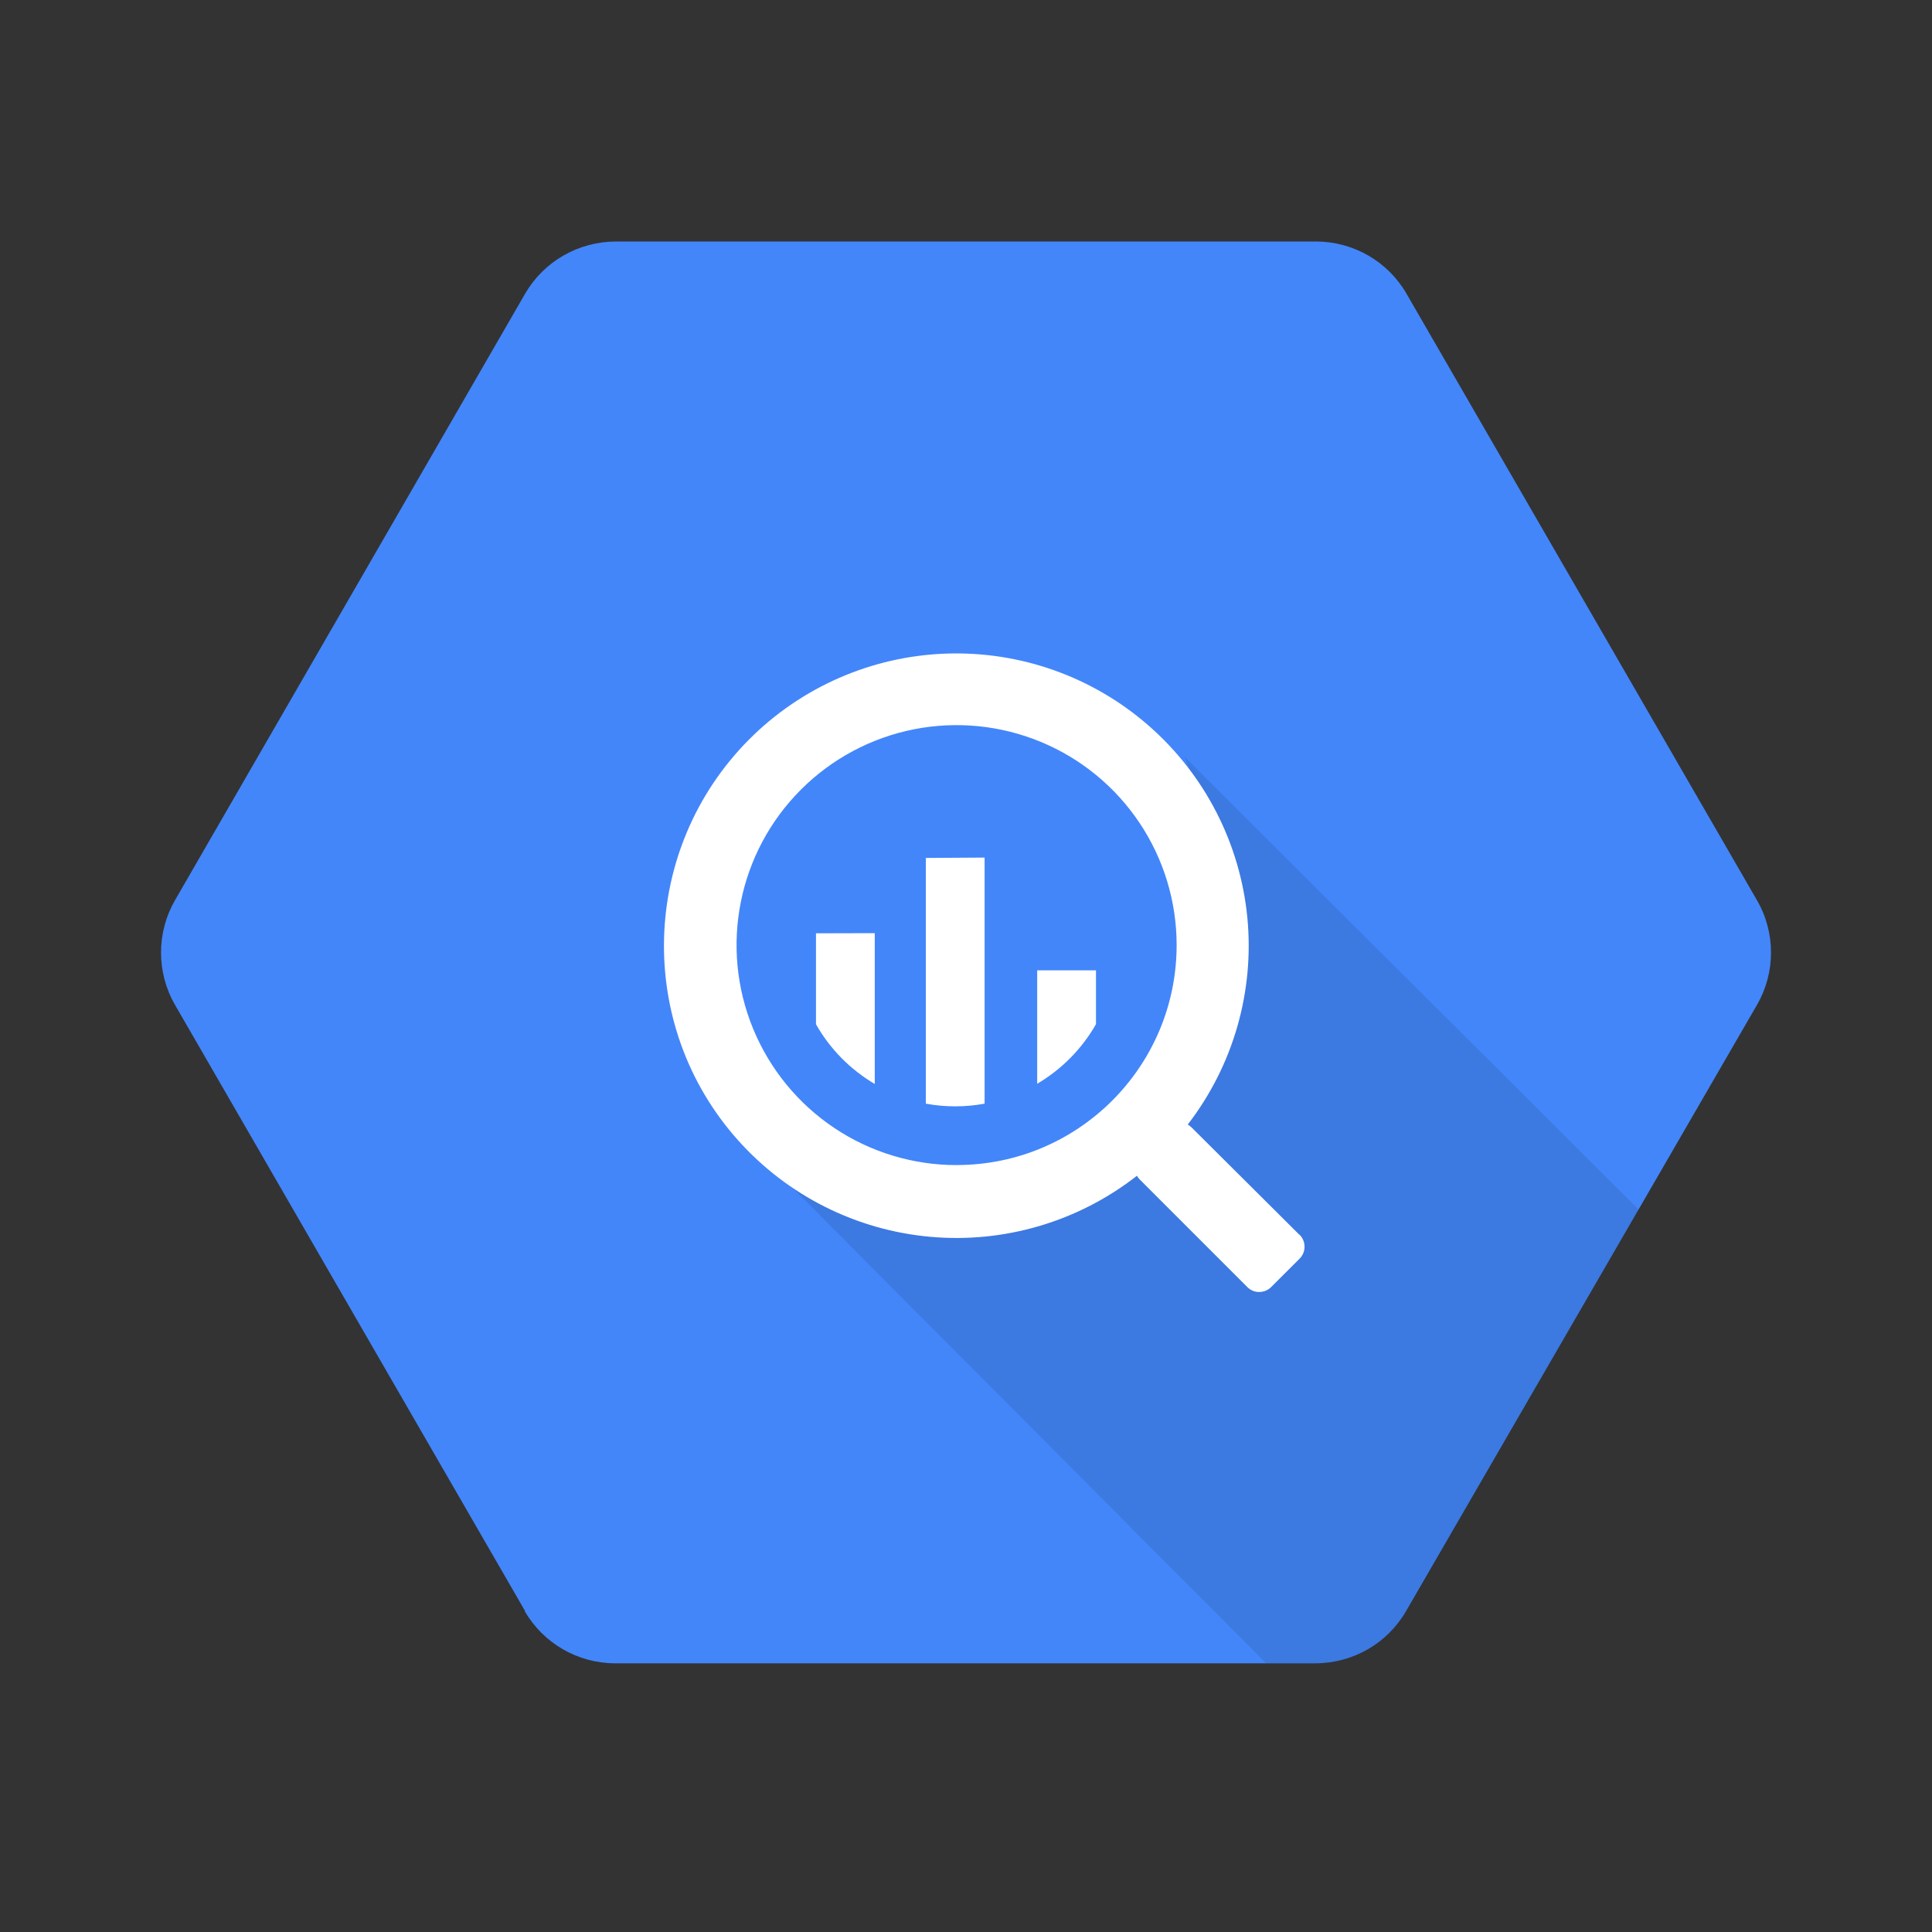
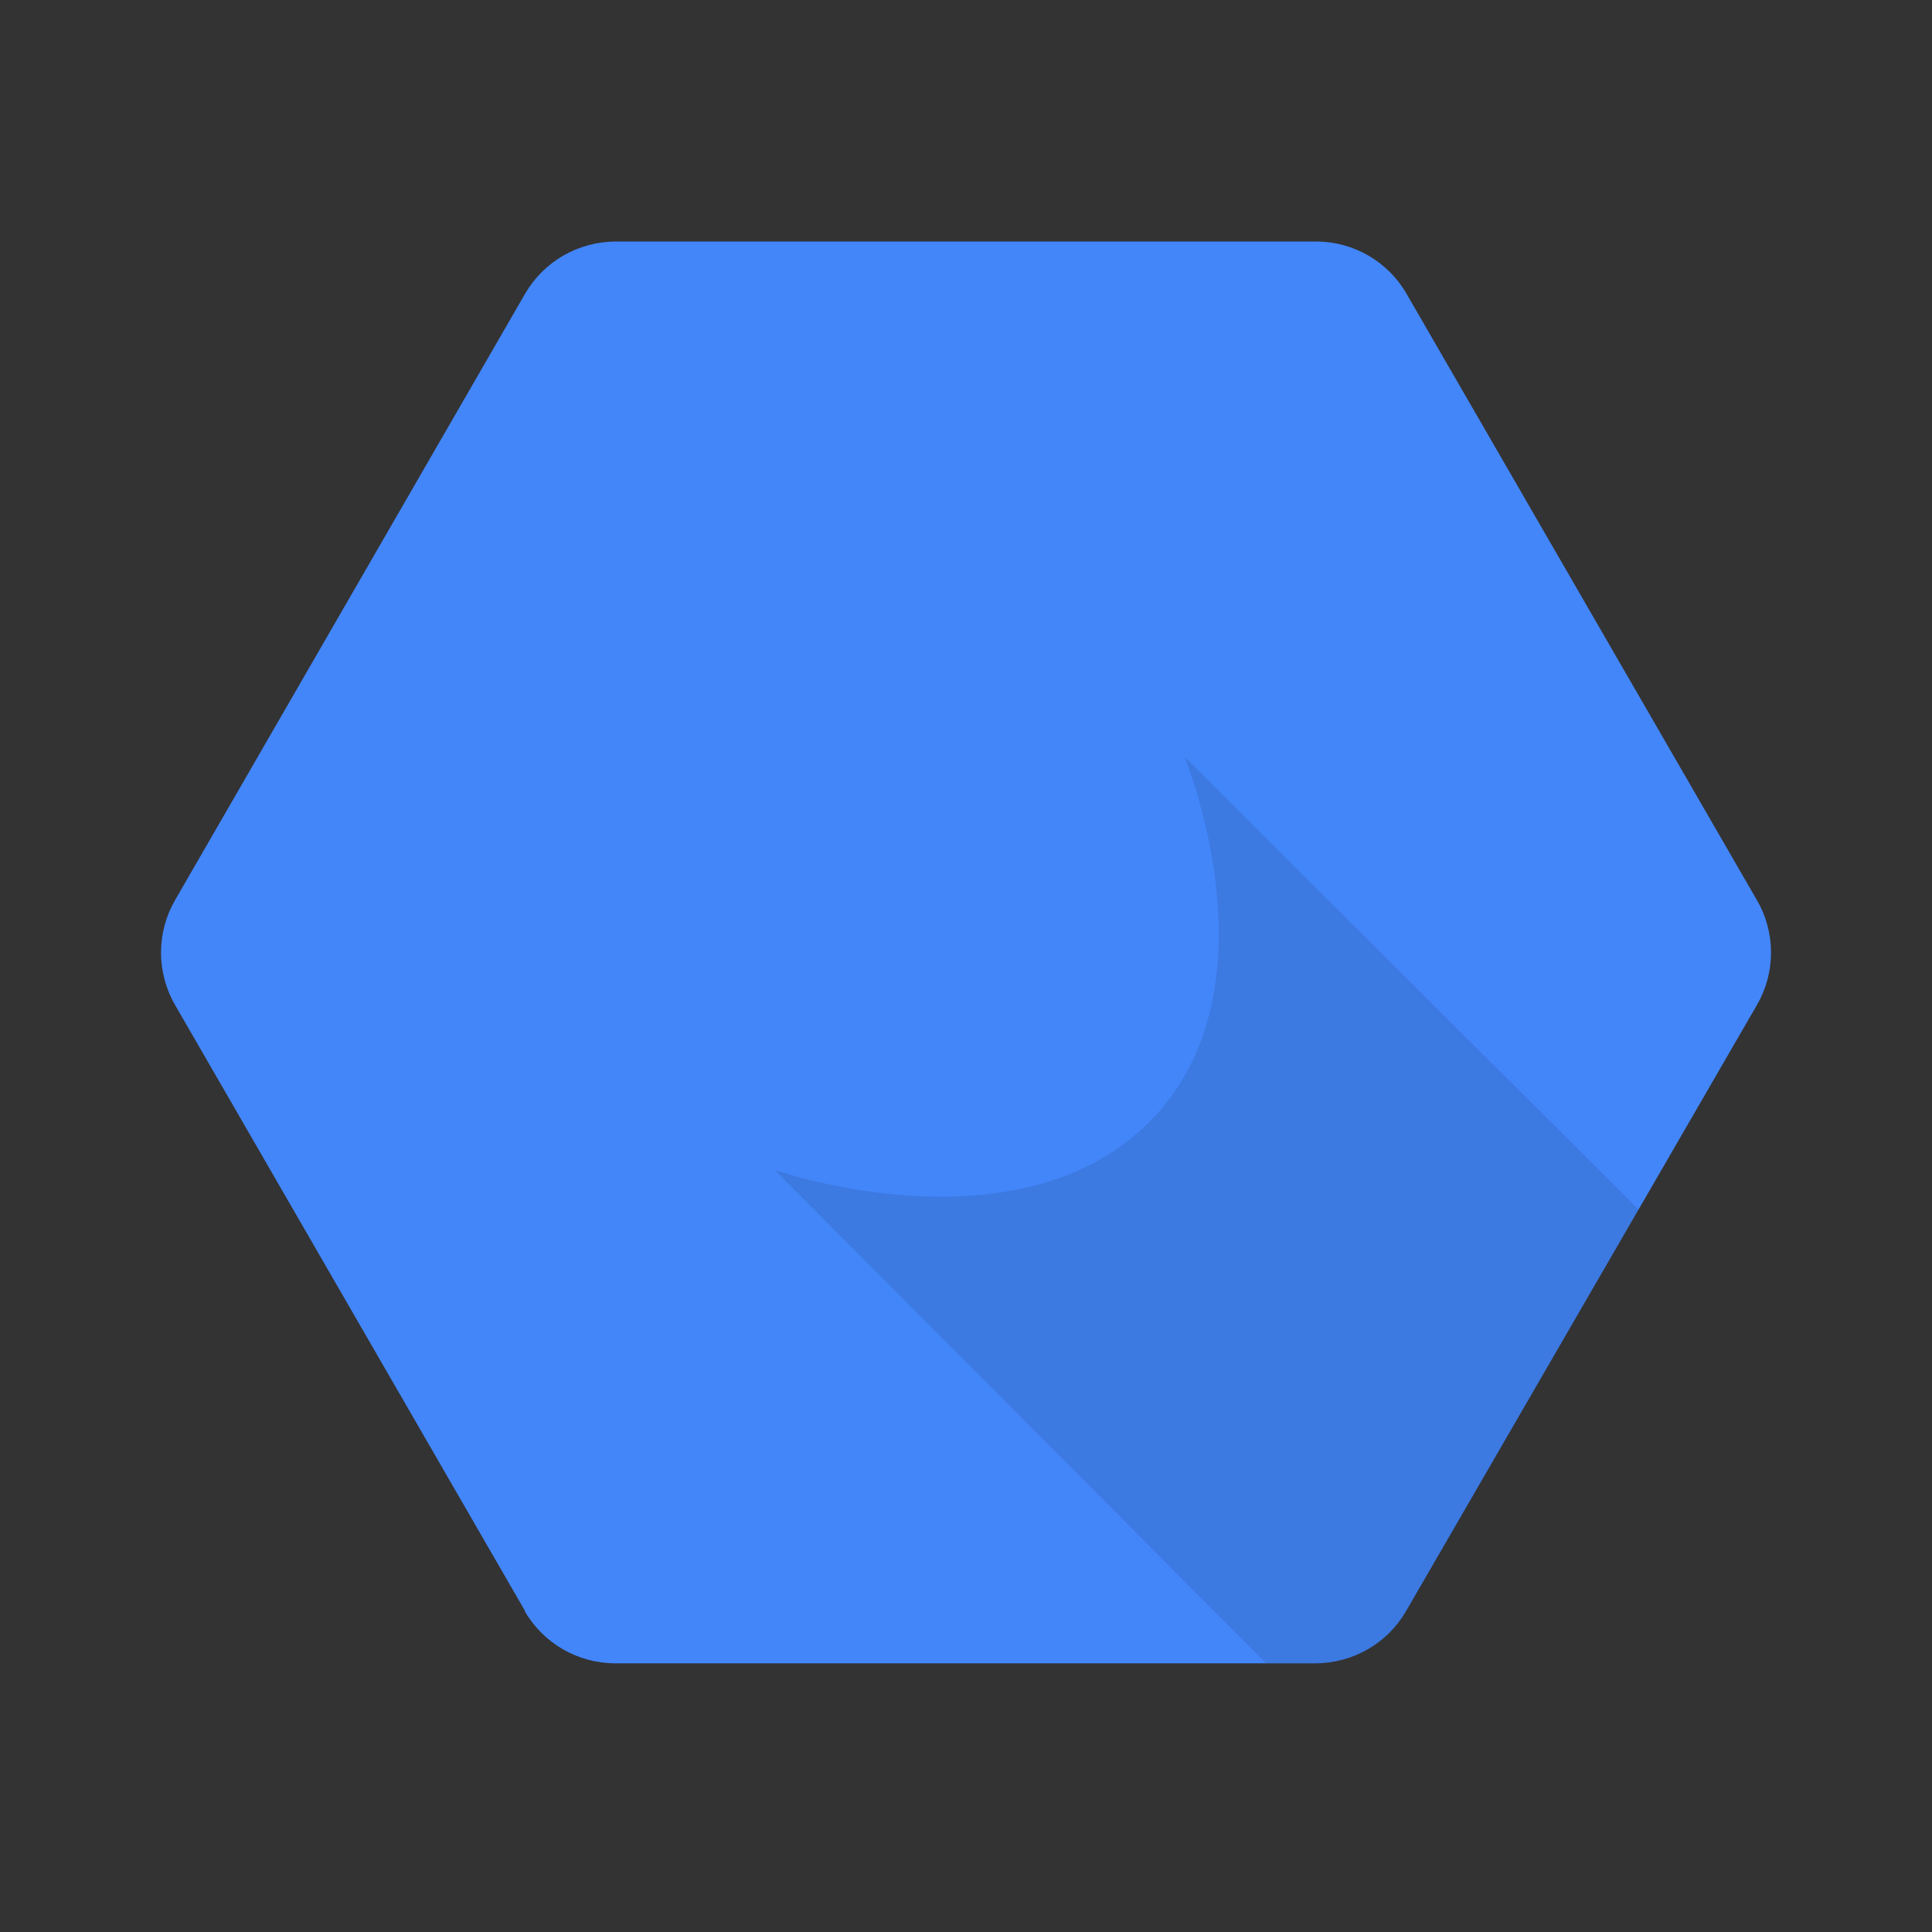
<svg xmlns="http://www.w3.org/2000/svg" width="40" height="40" viewBox="0 0 40 40" fill="none">
  <rect x="0" y="0" width="40" height="40" fill="#333333" stroke="none" />
  <path d="M10.87 33.353L3.624 20.806C3.237 20.135 3.237 19.308 3.624 18.637L10.87 6.084C11.257 5.414 11.972 5.002 12.753 5H27.256C28.026 5.004 28.738 5.416 29.122 6.084L36.376 18.638C36.764 19.308 36.764 20.136 36.376 20.806L29.114 33.353C28.728 34.023 28.013 34.436 27.232 34.437H12.731C11.96 34.435 11.248 34.022 10.861 33.353H10.87Z" fill="#4386FA" />
  <path opacity="0.1" d="M24.52 15.664C24.52 15.664 26.535 20.497 23.788 23.237C21.041 25.977 16.04 24.223 16.04 24.223L26.214 34.436H27.247C28.02 34.434 28.735 34.022 29.129 33.352L33.927 25.044L24.52 15.664Z" fill="black" />
-   <path d="M26.9 25.562L24.673 23.345C24.649 23.32 24.621 23.299 24.591 23.282C25.532 22.063 25.973 20.531 25.825 18.998C25.676 17.465 24.948 16.046 23.79 15.031C22.632 14.015 21.13 13.479 19.591 13.532C18.051 13.585 16.59 14.223 15.504 15.315C13.251 17.586 13.152 21.223 15.278 23.605C16.304 24.754 17.728 25.47 19.263 25.607C20.797 25.744 22.326 25.292 23.539 24.343C23.555 24.371 23.575 24.398 23.598 24.421L25.825 26.648C25.857 26.681 25.896 26.706 25.938 26.724C25.98 26.741 26.025 26.75 26.071 26.749C26.163 26.749 26.252 26.713 26.317 26.648L26.908 26.058C26.94 26.025 26.966 25.987 26.983 25.945C27.001 25.902 27.009 25.857 27.009 25.811C27.009 25.719 26.973 25.631 26.908 25.565L26.9 25.562ZM19.805 24.122C18.904 24.122 18.023 23.855 17.274 23.354C16.526 22.854 15.942 22.142 15.597 21.31C14.891 19.608 15.281 17.648 16.585 16.346C17.222 15.709 18.034 15.276 18.917 15.1C19.801 14.925 20.716 15.015 21.549 15.36C22.381 15.704 23.092 16.288 23.593 17.037C24.093 17.785 24.361 18.666 24.361 19.567C24.36 22.082 22.323 24.12 19.807 24.121L19.805 24.122ZM16.894 19.323V21.206C17.184 21.718 17.604 22.144 18.111 22.442V19.32L16.894 19.323ZM19.168 17.763V22.85C19.571 22.924 19.984 22.924 20.385 22.85V17.755L19.168 17.763ZM22.691 21.203V20.09H21.474V22.438C21.98 22.14 22.399 21.716 22.691 21.205V21.203Z" fill="white" />
</svg>